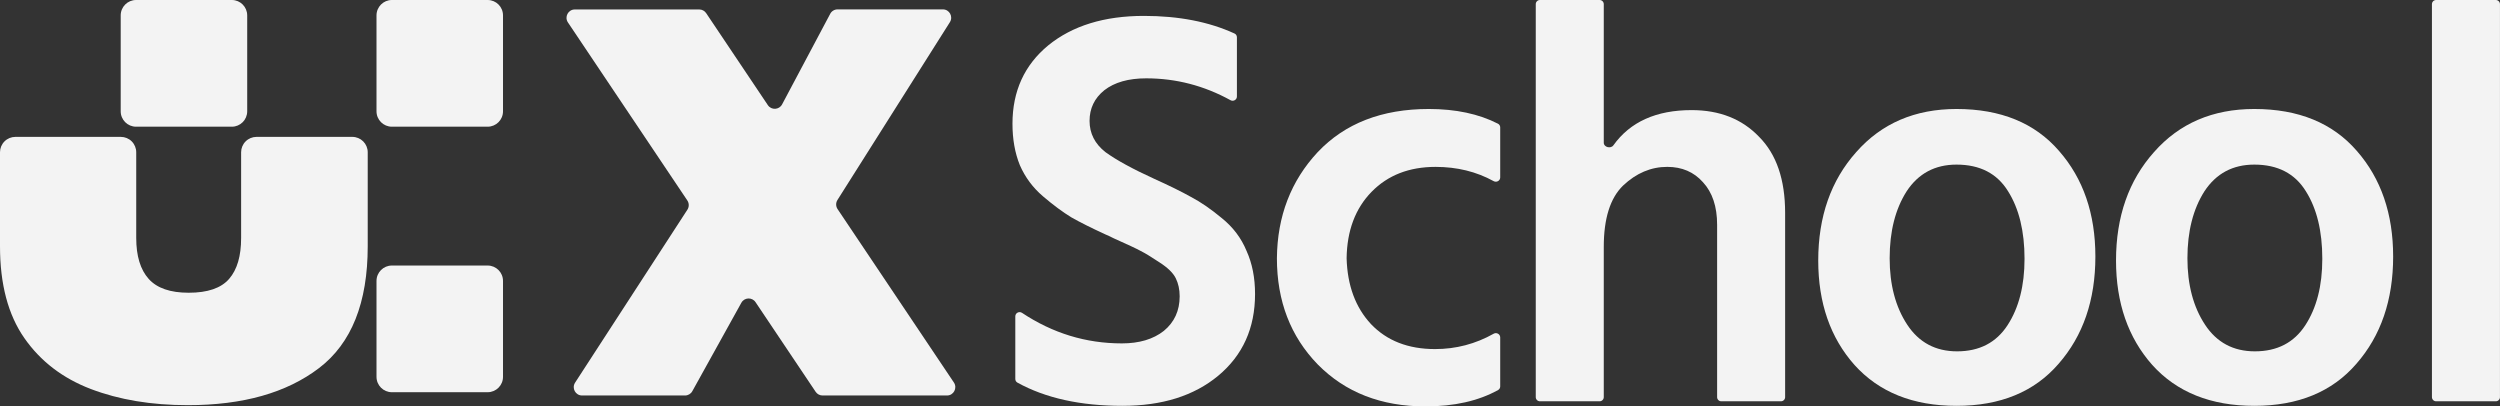
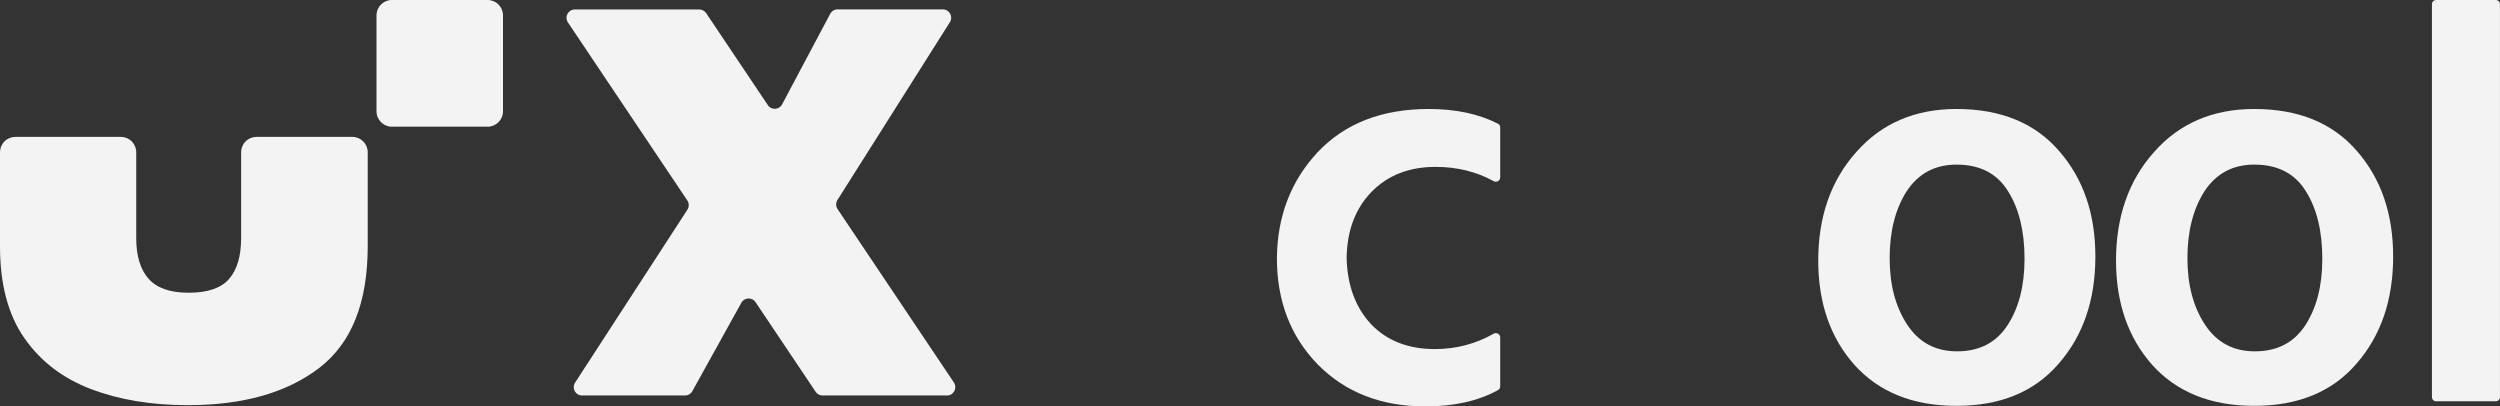
<svg xmlns="http://www.w3.org/2000/svg" width="203" height="33" viewBox="0 0 203 33" fill="none">
  <rect x="0" y="0" width="203" height="33" fill="#333333" stroke="none" />
-   <path d="M101.91 23.875C101.91 26.64 100.913 28.852 98.918 30.511C96.955 32.14 94.363 32.954 91.141 32.954C87.73 32.954 84.887 32.325 82.614 31.068C82.508 31.01 82.443 30.897 82.443 30.776V25.687C82.443 25.412 82.756 25.25 82.986 25.402C85.476 27.057 88.179 27.884 91.095 27.884C92.506 27.884 93.642 27.546 94.501 26.87C95.36 26.164 95.789 25.226 95.789 24.059C95.789 23.506 95.682 23.014 95.467 22.584C95.252 22.154 94.807 21.724 94.132 21.293C93.488 20.863 92.982 20.556 92.614 20.372C92.276 20.187 91.555 19.849 90.451 19.358C90.144 19.204 89.914 19.097 89.761 19.035C88.625 18.513 87.705 18.052 86.999 17.652C86.294 17.222 85.527 16.654 84.698 15.947C83.87 15.241 83.241 14.396 82.812 13.412C82.413 12.429 82.213 11.307 82.213 10.048C82.213 7.405 83.18 5.285 85.113 3.688C87.076 2.09 89.668 1.291 92.89 1.291C95.717 1.291 98.168 1.768 100.245 2.722C100.363 2.776 100.437 2.895 100.437 3.025V7.838C100.437 8.1 100.15 8.264 99.92 8.137C97.77 6.953 95.487 6.361 93.074 6.361C91.632 6.361 90.497 6.683 89.668 7.329C88.871 7.974 88.472 8.803 88.472 9.817C88.472 10.831 88.901 11.676 89.761 12.352C90.65 12.997 91.969 13.72 93.718 14.518C94.945 15.072 95.943 15.563 96.71 15.993C97.477 16.393 98.305 16.961 99.195 17.699C100.115 18.436 100.79 19.327 101.219 20.372C101.68 21.386 101.91 22.553 101.91 23.875Z" fill="#F3F3F3" />
  <path d="M121.817 31.378C121.817 31.498 121.753 31.609 121.649 31.668C120.052 32.556 118.083 33 115.742 33C112.153 33 109.238 31.863 106.998 29.59C104.79 27.316 103.685 24.443 103.685 20.971C103.716 17.561 104.82 14.688 106.998 12.352C109.207 10.017 112.214 8.85 116.018 8.85C118.205 8.85 120.078 9.249 121.638 10.046C121.749 10.103 121.817 10.218 121.817 10.342V14.408C121.817 14.675 121.52 14.839 121.287 14.71C119.883 13.937 118.311 13.551 116.571 13.551C114.423 13.551 112.689 14.227 111.37 15.579C110.051 16.931 109.376 18.728 109.345 20.971C109.407 23.183 110.066 24.965 111.324 26.317C112.613 27.669 114.346 28.345 116.524 28.345C118.222 28.345 119.81 27.929 121.288 27.097C121.52 26.966 121.817 27.129 121.817 27.397V31.378Z" fill="#F3F3F3" />
-   <path d="M144.952 32.247C144.952 32.433 144.802 32.585 144.614 32.585H139.768C139.58 32.585 139.43 32.433 139.43 32.247V18.251C139.43 16.776 139.047 15.624 138.279 14.794C137.543 13.965 136.576 13.55 135.38 13.55C134.06 13.55 132.864 14.057 131.791 15.071C130.748 16.085 130.226 17.744 130.226 20.049V32.247C130.226 32.433 130.075 32.585 129.888 32.585H125.041C124.855 32.585 124.704 32.433 124.704 32.247V0.338C124.704 0.151 124.855 0 125.041 0H129.888C130.075 0 130.226 0.151 130.226 0.338V11.592C130.226 11.957 130.795 12.098 131.007 11.801C132.369 9.895 134.487 8.941 137.359 8.941C139.629 8.941 141.455 9.663 142.836 11.107C144.246 12.521 144.952 14.579 144.952 17.283V32.247Z" fill="#F3F3F3" />
  <path d="M170.145 20.833C170.145 24.366 169.147 27.27 167.153 29.544C165.19 31.817 162.427 32.954 158.87 32.954C155.341 32.954 152.581 31.848 150.586 29.636C148.622 27.424 147.641 24.597 147.641 21.155C147.641 17.591 148.669 14.657 150.724 12.352C152.78 10.017 155.495 8.85 158.87 8.85C162.46 8.85 165.236 9.987 167.198 12.26C169.162 14.503 170.145 17.361 170.145 20.833ZM153.44 20.971C153.44 23.122 153.915 24.919 154.866 26.363C155.817 27.808 157.167 28.529 158.916 28.529C160.725 28.529 162.09 27.823 163.011 26.41C163.931 24.996 164.392 23.199 164.392 21.017C164.392 18.774 163.946 16.946 163.057 15.533C162.168 14.088 160.772 13.366 158.87 13.366C157.12 13.366 155.77 14.088 154.82 15.533C153.899 16.977 153.44 18.79 153.44 20.971Z" fill="#F3F3F3" />
  <path d="M194.324 20.833C194.324 24.366 193.327 27.27 191.334 29.544C189.37 31.817 186.609 32.954 183.05 32.954C179.521 32.954 176.76 31.848 174.766 29.636C172.803 27.424 171.821 24.597 171.821 21.155C171.821 17.591 172.849 14.657 174.904 12.352C176.959 10.017 179.675 8.85 183.05 8.85C186.639 8.85 189.415 9.987 191.38 12.26C193.342 14.503 194.324 17.361 194.324 20.833ZM177.619 20.971C177.619 23.122 178.095 24.919 179.047 26.363C179.997 27.808 181.347 28.529 183.095 28.529C184.906 28.529 186.271 27.823 187.191 26.41C188.112 24.996 188.571 23.199 188.571 21.017C188.571 18.774 188.128 16.946 187.238 15.533C186.347 14.088 184.952 13.366 183.05 13.366C181.301 13.366 179.951 14.088 179 15.533C178.08 16.977 177.619 18.79 177.619 20.971Z" fill="#F3F3F3" />
  <path d="M202.997 32.247C202.997 32.433 202.845 32.585 202.659 32.585H197.811C197.625 32.585 197.473 32.433 197.473 32.247V0.338C197.473 0.151 197.625 0 197.811 0H202.659C202.845 0 202.997 0.151 202.997 0.338V32.247Z" fill="#F3F3F3" />
-   <path d="M11.049 0H18.825C19.514 0 20.073 0.56 20.073 1.25V9.038C20.073 9.728 19.514 10.288 18.825 10.288H11.049C10.36 10.288 9.801 9.728 9.801 9.038V1.25C9.801 0.56 10.36 0 11.049 0Z" fill="#F3F3F3" />
  <path d="M7.385 31.591C9.675 32.463 12.299 32.899 15.257 32.899C19.724 32.9 23.274 31.896 25.908 29.886C28.542 27.877 29.859 24.58 29.859 19.994V12.365C29.859 12.034 29.727 11.716 29.493 11.481C29.259 11.247 28.941 11.115 28.61 11.115H20.827C20.496 11.115 20.179 11.247 19.945 11.481C19.71 11.716 19.579 12.034 19.579 12.365V19.324C19.581 20.787 19.257 21.894 18.606 22.644C17.956 23.395 16.861 23.77 15.324 23.77C13.828 23.772 12.744 23.397 12.071 22.644C11.399 21.892 11.062 20.785 11.062 19.324V12.365C11.062 12.034 10.931 11.716 10.697 11.481C10.463 11.247 10.145 11.115 9.814 11.115H1.248C0.917 11.115 0.6 11.247 0.366 11.481C0.131 11.716 0 12.034 0 12.365V19.994C0 23.078 0.659 25.563 1.976 27.451C3.292 29.339 5.096 30.719 7.385 31.591Z" fill="#F3F3F3" />
  <path d="M39.596 0H31.82C31.131 0 30.572 0.56 30.572 1.25V9.038C30.572 9.728 31.131 10.288 31.82 10.288H39.596C40.286 10.288 40.844 9.728 40.844 9.038V1.25C40.844 0.56 40.286 0 39.596 0Z" fill="#F3F3F3" />
-   <path d="M31.82 21.561H39.596C40.286 21.561 40.844 22.12 40.844 22.811V30.598C40.844 31.288 40.286 31.848 39.596 31.848H31.82C31.131 31.848 30.572 31.288 30.572 30.598V22.811C30.572 22.12 31.131 21.561 31.82 21.561Z" fill="#F3F3F3" />
  <path d="M66.231 31.815C66.356 32.002 66.567 32.114 66.791 32.114H76.896C77.436 32.114 77.758 31.511 77.457 31.061L68.011 16.978C67.862 16.755 67.858 16.466 68.001 16.239L77.132 1.799C77.416 1.349 77.093 0.762 76.561 0.762H68.01C67.76 0.762 67.531 0.899 67.414 1.12L63.506 8.476C63.266 8.927 62.633 8.96 62.349 8.536L57.34 1.067C57.215 0.88 57.005 0.768 56.78 0.768H46.677C46.136 0.768 45.815 1.372 46.116 1.821L55.812 16.279C55.963 16.504 55.965 16.798 55.818 17.025L46.698 31.07C46.406 31.52 46.728 32.114 47.263 32.114H55.625C55.87 32.114 56.096 31.981 56.215 31.767L60.198 24.584C60.443 24.142 61.067 24.116 61.349 24.535L66.231 31.815Z" fill="#F3F3F3" />
</svg>